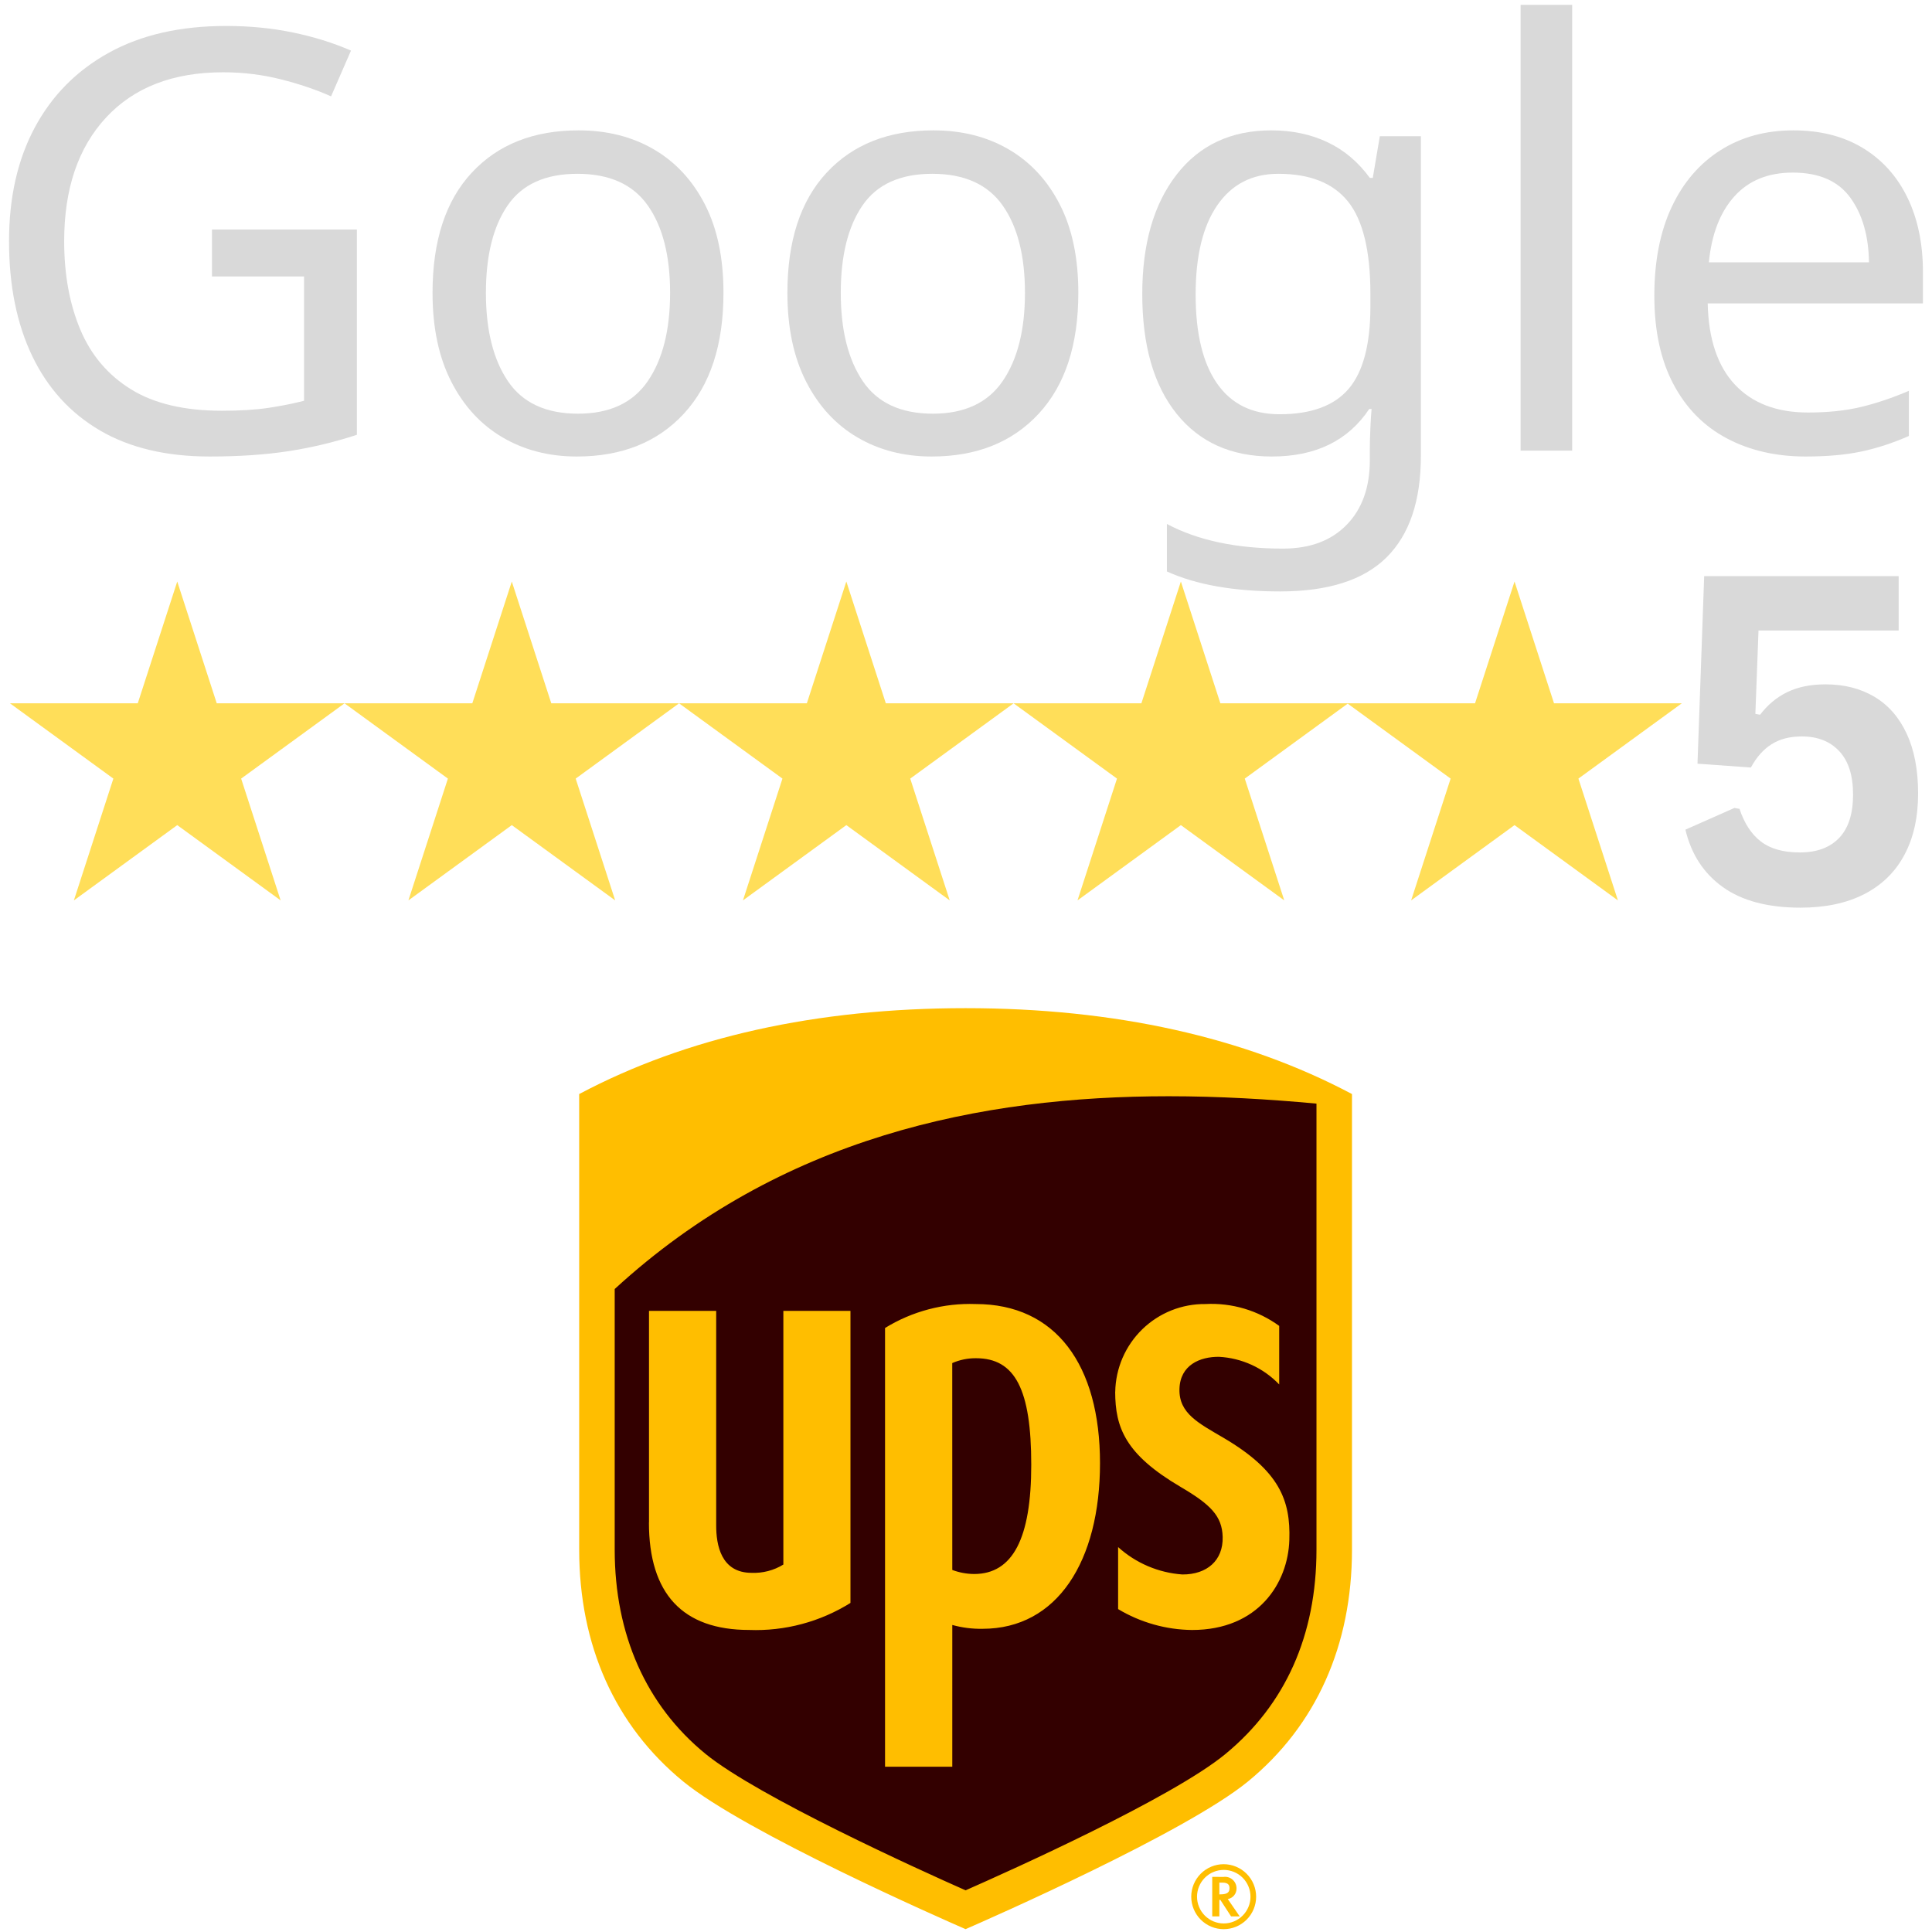
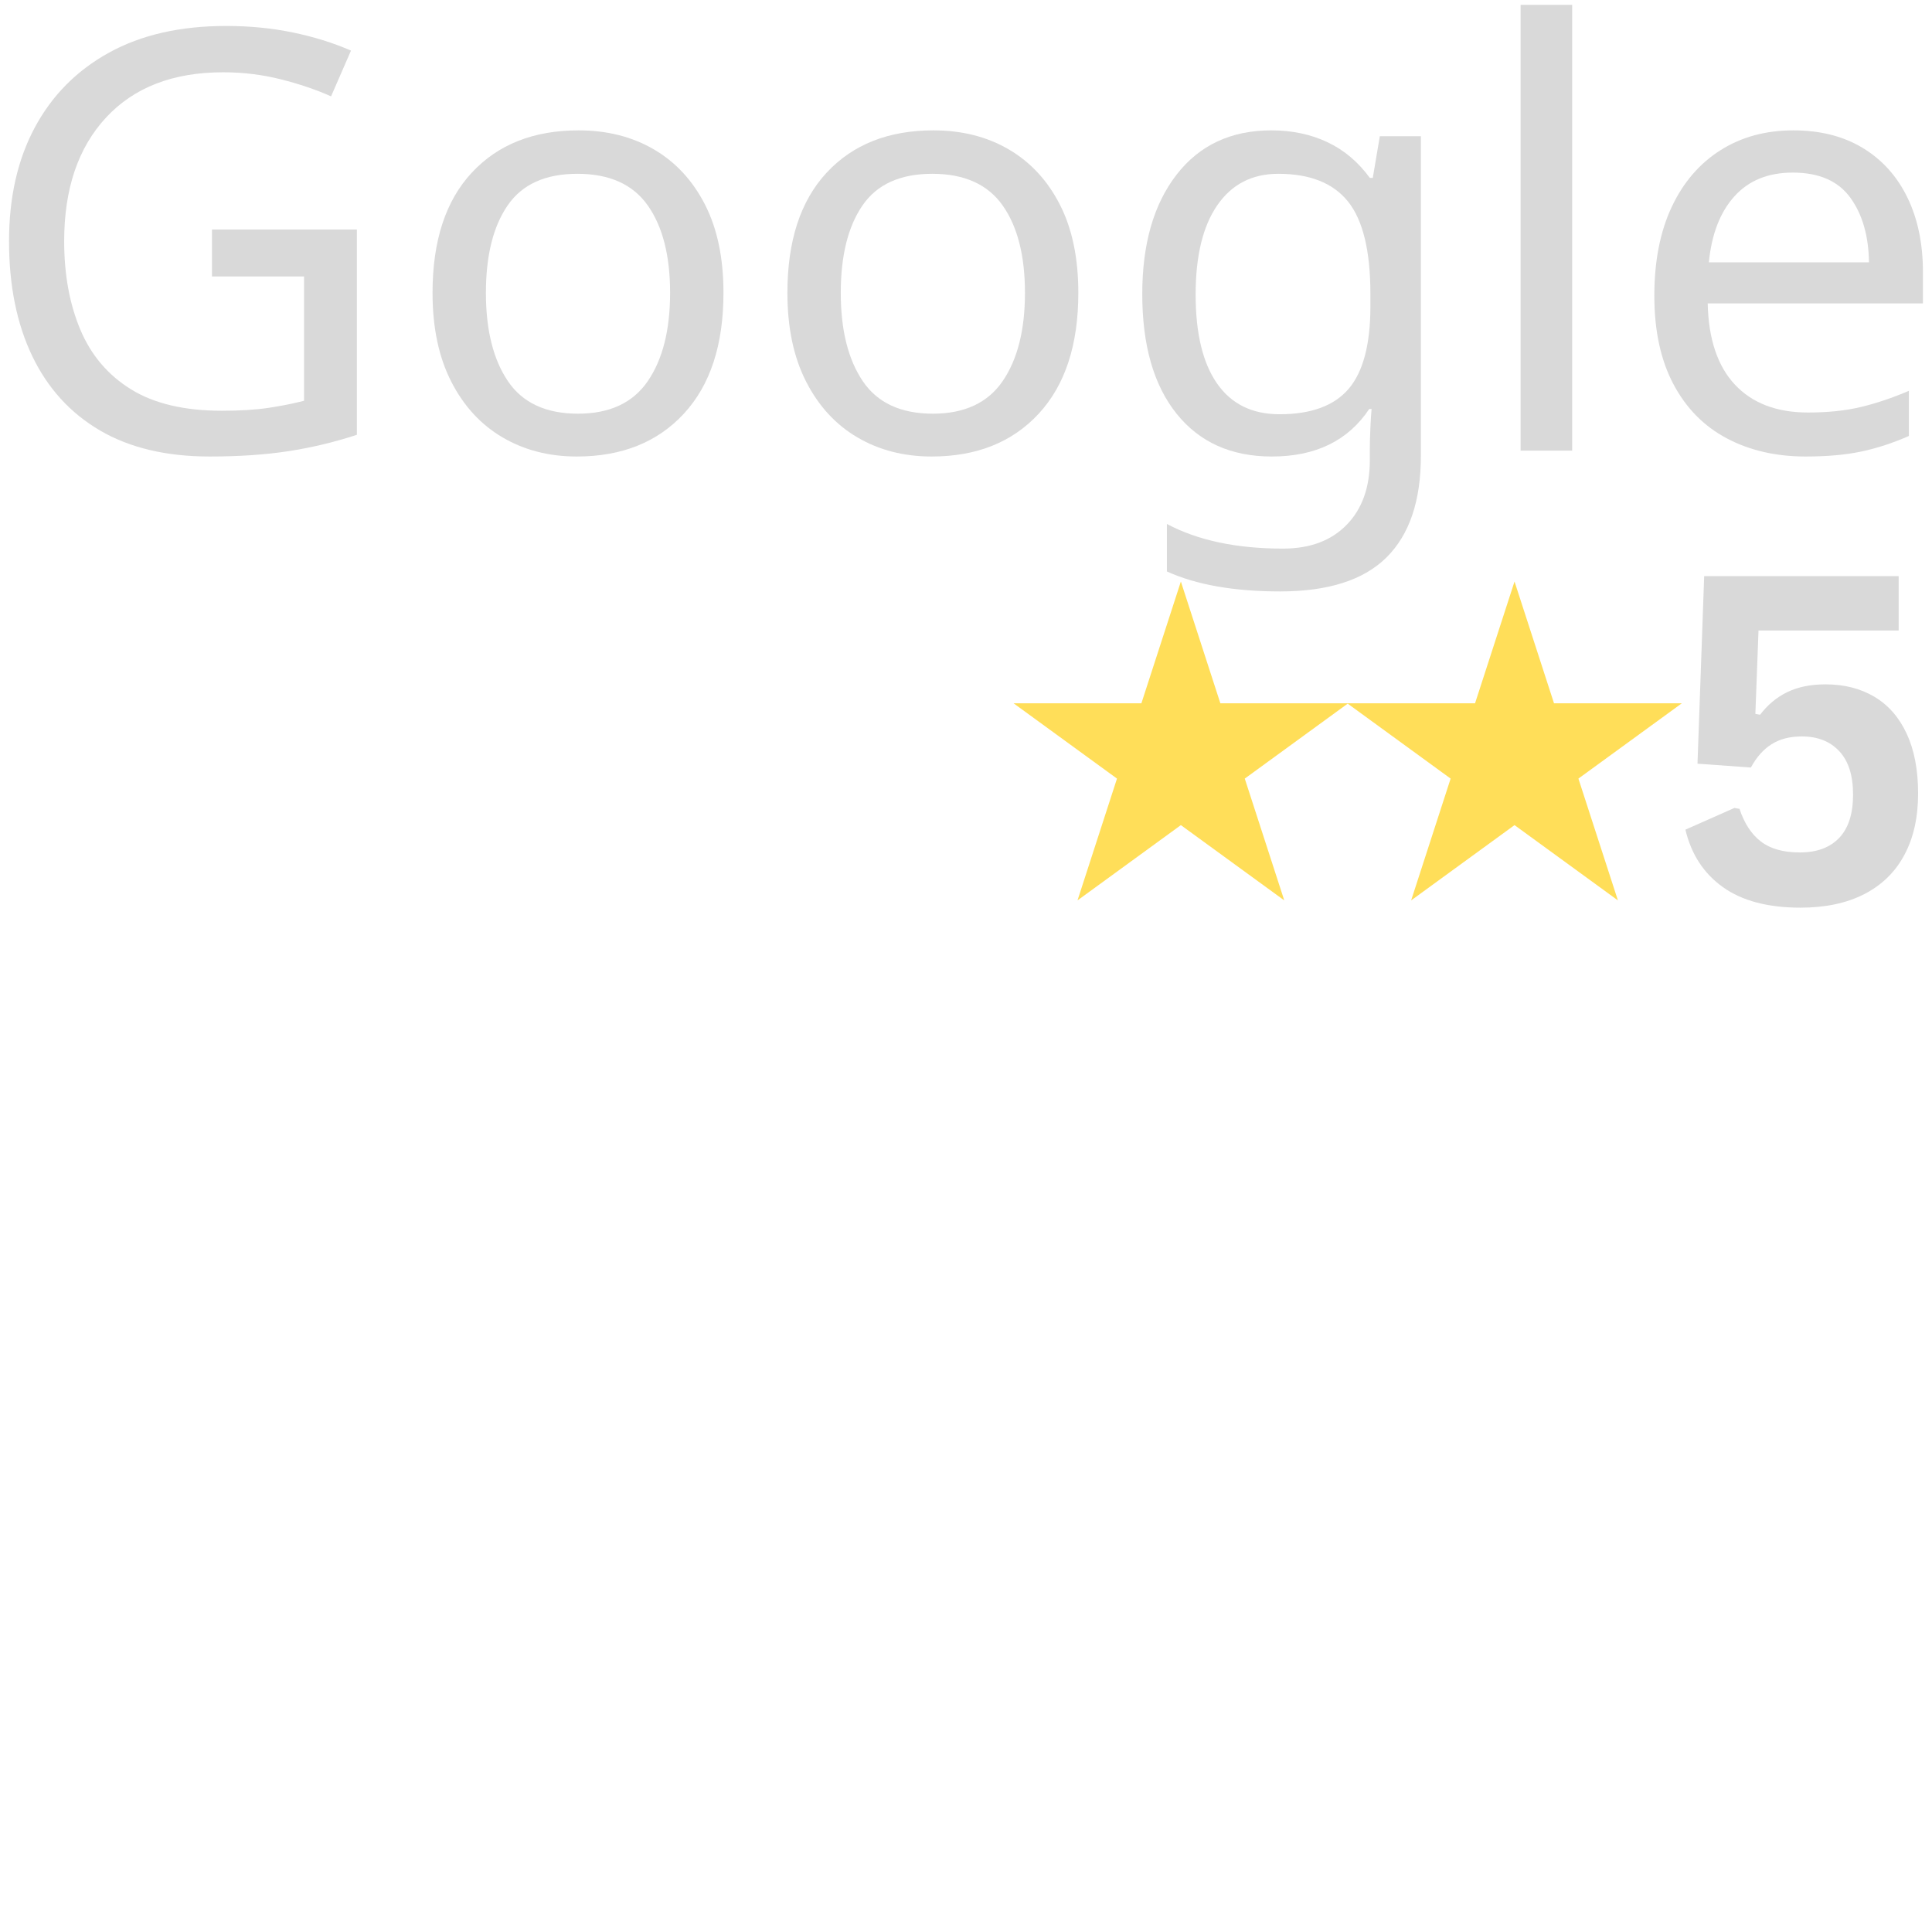
<svg xmlns="http://www.w3.org/2000/svg" version="1.0" preserveAspectRatio="xMidYMid meet" height="1000" viewBox="0 0 750 750" zoomAndPan="magnify" width="1000">
  <defs>
    <g />
    <clipPath id="f1df68210e">
-       <path clip-rule="nonzero" d="M 3.875 225.75 L 133.941 225.75 L 133.941 349.531 L 3.875 349.531 Z M 3.875 225.75" />
-     </clipPath>
+       </clipPath>
    <clipPath id="817c098a39">
      <path clip-rule="nonzero" d="M 68.809 225.75 L 84.141 273.027 L 133.746 273.027 L 93.613 302.25 L 108.941 349.531 L 68.809 320.309 L 28.68 349.531 L 44.008 302.25 L 3.875 273.027 L 53.48 273.027 Z M 68.809 225.75" />
    </clipPath>
    <clipPath id="ce08959177">
      <path clip-rule="nonzero" d="M 133.746 225.75 L 263.812 225.75 L 263.812 349.531 L 133.746 349.531 Z M 133.746 225.75" />
    </clipPath>
    <clipPath id="779bbba534">
      <path clip-rule="nonzero" d="M 198.68 225.75 L 214.008 273.027 L 263.613 273.027 L 223.48 302.25 L 238.809 349.531 L 198.68 320.309 L 158.547 349.531 L 173.875 302.25 L 133.746 273.027 L 183.352 273.027 Z M 198.68 225.75" />
    </clipPath>
    <clipPath id="0a2311175a">
-       <path clip-rule="nonzero" d="M 263.613 225.75 L 393.68 225.75 L 393.68 349.531 L 263.613 349.531 Z M 263.613 225.75" />
+       <path clip-rule="nonzero" d="M 263.613 225.75 L 393.68 225.75 L 263.613 349.531 Z M 263.613 225.75" />
    </clipPath>
    <clipPath id="74533e5002">
-       <path clip-rule="nonzero" d="M 328.547 225.75 L 343.875 273.027 L 393.48 273.027 L 353.352 302.25 L 368.68 349.531 L 328.547 320.309 L 288.414 349.531 L 303.746 302.25 L 263.613 273.027 L 313.219 273.027 Z M 328.547 225.75" />
-     </clipPath>
+       </clipPath>
    <clipPath id="34d9e7687b">
      <path clip-rule="nonzero" d="M 393.48 225.75 L 523.547 225.75 L 523.547 349.531 L 393.48 349.531 Z M 393.48 225.75" />
    </clipPath>
    <clipPath id="1dd0827820">
      <path clip-rule="nonzero" d="M 458.414 225.75 L 473.746 273.027 L 523.348 273.027 L 483.219 302.25 L 498.547 349.531 L 458.414 320.309 L 418.285 349.531 L 433.613 302.25 L 393.48 273.027 L 443.086 273.027 Z M 458.414 225.75" />
    </clipPath>
    <clipPath id="f86425d8aa">
      <path clip-rule="nonzero" d="M 523.004 225.75 L 653 225.75 L 653 349.531 L 523.004 349.531 Z M 523.004 225.75" />
    </clipPath>
    <clipPath id="2782a7d3ff">
      <path clip-rule="nonzero" d="M 587.938 225.75 L 603.266 273.027 L 652.871 273.027 L 612.738 302.25 L 628.07 349.531 L 587.938 320.309 L 547.805 349.531 L 563.133 302.25 L 523.004 273.027 L 572.609 273.027 Z M 587.938 225.75" />
    </clipPath>
    <clipPath id="a225d8af64">
-       <path clip-rule="nonzero" d="M 224.84 391 L 524.84 391 L 524.84 749 L 224.84 749 Z M 224.84 391" />
-     </clipPath>
+       </clipPath>
  </defs>
  <g clip-path="url(#f1df68210e)">
    <g clip-path="url(#817c098a39)">
      <path fill-rule="nonzero" fill-opacity="1" d="M 3.875 225.75 L 133.941 225.75 L 133.941 349.531 L 3.875 349.531 Z M 3.875 225.75" fill="#ffde59" />
    </g>
  </g>
  <g clip-path="url(#ce08959177)">
    <g clip-path="url(#779bbba534)">
-       <path fill-rule="nonzero" fill-opacity="1" d="M 133.746 225.75 L 263.812 225.75 L 263.812 349.531 L 133.746 349.531 Z M 133.746 225.75" fill="#ffde59" />
-     </g>
+       </g>
  </g>
  <g clip-path="url(#0a2311175a)">
    <g clip-path="url(#74533e5002)">
      <path fill-rule="nonzero" fill-opacity="1" d="M 263.613 225.75 L 393.68 225.75 L 393.68 349.531 L 263.613 349.531 Z M 263.613 225.75" fill="#ffde59" />
    </g>
  </g>
  <g clip-path="url(#34d9e7687b)">
    <g clip-path="url(#1dd0827820)">
      <path fill-rule="nonzero" fill-opacity="1" d="M 393.48 225.75 L 523.547 225.75 L 523.547 349.531 L 393.48 349.531 Z M 393.48 225.75" fill="#ffde59" />
    </g>
  </g>
  <g clip-path="url(#f86425d8aa)">
    <g clip-path="url(#2782a7d3ff)">
      <path fill-rule="nonzero" fill-opacity="1" d="M 523.004 225.75 L 653.07 225.75 L 653.07 349.531 L 523.004 349.531 Z M 523.004 225.75" fill="#ffde59" />
    </g>
  </g>
-   <path fill-rule="nonzero" fill-opacity="1" d="M 269.48 686.77 C 244.125 665.98 230.73 636.055 230.73 600.316 L 230.73 430.418 C 270.77 409.164 319.254 398.391 374.84 398.391 C 430.426 398.391 478.914 409.164 518.945 430.418 L 518.945 600.316 C 518.945 636.055 505.555 665.961 480.199 686.77 C 457 705.809 383.297 738.199 374.832 741.883 C 366.379 738.199 292.676 705.816 269.48 686.77 Z M 269.48 686.77" fill="#330000" />
  <g clip-path="url(#a225d8af64)">
    <path fill-rule="nonzero" fill-opacity="1" d="M 511.055 428.426 C 492.531 426.703 473.289 425.562 453.688 425.562 C 380.988 425.562 303.055 441.215 238.625 500.395 L 238.625 601.551 C 238.625 634.496 250.789 662.004 273.906 680.875 C 294.316 697.504 357.129 725.992 374.84 733.82 C 392.324 726.109 454.977 698 475.746 680.875 C 499.008 661.68 511.055 634.805 511.055 601.551 L 511.055 428.426 M 251.941 591.023 L 251.941 508.871 L 278.023 508.871 L 278.023 592.184 C 278.023 599.598 279.812 610.574 291.777 610.574 C 293.945 610.66 296.078 610.43 298.176 609.883 C 300.277 609.332 302.25 608.492 304.098 607.355 L 304.098 508.871 L 330.148 508.871 L 330.148 622.254 C 327.227 624.082 324.18 625.68 321.016 627.055 C 317.855 628.43 314.605 629.562 311.273 630.449 C 307.941 631.34 304.562 631.977 301.137 632.359 C 297.711 632.746 294.273 632.875 290.828 632.746 C 265.008 632.746 251.914 618.711 251.914 591.023 M 369.676 685.848 L 343.574 685.848 L 343.574 515.523 C 348.855 512.277 354.488 509.859 360.477 508.277 C 366.469 506.695 372.559 506.012 378.75 506.227 C 409.902 506.227 427.02 529.895 427.02 567.992 C 427.02 606.086 410.41 632.297 381.43 632.297 C 377.441 632.367 373.523 631.871 369.68 630.809 Z M 369.676 609.453 C 372.406 610.477 375.23 611 378.145 611.027 C 393.145 611.027 400.332 597.227 400.332 568.645 C 400.332 539.371 394.062 527.262 378.906 527.262 C 375.691 527.234 372.609 527.863 369.66 529.145 Z M 432.934 540.289 C 432.953 539.156 433.027 538.027 433.156 536.906 C 433.289 535.781 433.473 534.668 433.711 533.562 C 433.949 532.457 434.242 531.367 434.59 530.289 C 434.934 529.211 435.332 528.156 435.781 527.117 C 436.23 526.078 436.73 525.066 437.277 524.078 C 437.824 523.09 438.422 522.129 439.062 521.199 C 439.703 520.266 440.391 519.371 441.117 518.508 C 441.848 517.645 442.617 516.816 443.43 516.027 C 444.238 515.242 445.086 514.492 445.969 513.789 C 446.852 513.082 447.766 512.422 448.715 511.809 C 449.66 511.191 450.637 510.625 451.641 510.105 C 452.645 509.586 453.668 509.117 454.719 508.695 C 455.766 508.277 456.832 507.91 457.918 507.594 C 459.004 507.281 460.102 507.02 461.211 506.812 C 462.32 506.605 463.438 506.453 464.562 506.352 C 465.691 506.254 466.816 506.215 467.945 506.227 C 470.488 506.09 473.02 506.172 475.547 506.473 C 478.074 506.77 480.555 507.281 482.996 508.004 C 485.434 508.727 487.793 509.648 490.074 510.777 C 492.359 511.902 494.527 513.215 496.586 514.711 L 496.586 537.445 C 495.062 535.852 493.406 534.418 491.609 533.141 C 489.816 531.863 487.922 530.766 485.922 529.848 C 483.918 528.93 481.852 528.207 479.715 527.68 C 477.578 527.152 475.41 526.832 473.211 526.715 C 465.812 526.648 458.117 529.906 457.863 539.199 C 457.613 548.711 465.293 552.465 475.008 558.184 C 496.805 571.016 501.02 582.551 500.52 597.793 C 500.02 614.504 488.52 632.758 462.734 632.758 C 457.68 632.699 452.719 631.984 447.852 630.609 C 442.988 629.23 438.387 627.246 434.047 624.645 L 434.047 600.574 C 435.758 602.121 437.586 603.516 439.527 604.762 C 441.473 606.004 443.504 607.078 445.629 607.984 C 447.75 608.887 449.934 609.609 452.176 610.152 C 454.418 610.691 456.688 611.043 458.988 611.207 C 468.562 611.254 474.863 605.762 474.637 596.645 C 474.438 588.441 469.816 583.984 458.336 577.23 C 436.816 564.59 432.949 554.188 432.91 540.289 M 265.172 691.527 C 238.77 669.871 224.84 638.75 224.84 601.551 L 224.84 424.707 C 266.512 402.582 316.98 391.367 374.84 391.367 C 432.695 391.367 483.164 402.582 524.84 424.707 L 524.84 601.551 C 524.84 638.75 510.91 669.871 484.504 691.535 C 460.367 711.352 383.645 745.059 374.84 748.895 C 366.031 745.059 289.312 711.352 265.172 691.527 Z M 470.586 728.594 L 470.586 743.945 L 473.352 743.945 L 473.352 737.539 L 473.742 737.539 C 473.953 737.848 477.906 743.945 477.906 743.945 L 481.254 743.945 C 481.254 743.945 477.055 737.789 476.625 737.211 C 477.105 737.129 477.555 736.965 477.973 736.723 C 478.395 736.48 478.762 736.172 479.07 735.801 C 479.383 735.426 479.621 735.008 479.781 734.551 C 479.945 734.094 480.023 733.621 480.016 733.133 C 480.023 732.809 479.992 732.488 479.93 732.172 C 479.867 731.852 479.77 731.547 479.641 731.25 C 479.512 730.953 479.352 730.672 479.16 730.41 C 478.969 730.148 478.75 729.91 478.508 729.695 C 478.266 729.48 478.004 729.293 477.719 729.137 C 477.438 728.98 477.141 728.855 476.832 728.762 C 476.52 728.668 476.203 728.613 475.879 728.586 C 475.559 728.562 475.238 728.574 474.914 728.621 Z M 474.617 730.836 C 476.969 730.836 477.293 731.992 477.293 732.984 C 477.293 734.422 476.68 735.391 473.715 735.391 L 473.355 735.391 L 473.355 730.828 Z M 485.438 736.309 C 485.438 736.992 485.367 737.668 485.234 738.336 C 485.102 739.004 484.902 739.652 484.641 740.281 C 484.379 740.91 484.059 741.508 483.68 742.074 C 483.301 742.641 482.867 743.168 482.387 743.648 C 481.906 744.129 481.379 744.559 480.812 744.938 C 480.246 745.316 479.648 745.633 479.02 745.895 C 478.391 746.152 477.742 746.352 477.074 746.484 C 476.406 746.613 475.73 746.68 475.051 746.68 C 474.367 746.68 473.695 746.613 473.027 746.477 C 472.359 746.344 471.711 746.148 471.082 745.887 C 470.453 745.625 469.855 745.305 469.289 744.926 C 468.723 744.547 468.199 744.113 467.719 743.633 C 467.238 743.148 466.809 742.625 466.43 742.059 C 466.051 741.492 465.734 740.891 465.473 740.262 C 465.211 739.633 465.016 738.984 464.883 738.312 C 464.75 737.645 464.684 736.969 464.684 736.289 C 464.684 735.605 464.75 734.93 464.883 734.262 C 465.016 733.594 465.211 732.945 465.473 732.312 C 465.734 731.684 466.051 731.086 466.43 730.52 C 466.809 729.949 467.238 729.426 467.719 728.945 C 468.199 728.461 468.723 728.031 469.289 727.652 C 469.855 727.273 470.453 726.953 471.082 726.691 C 471.711 726.43 472.359 726.23 473.027 726.098 C 473.695 725.965 474.367 725.898 475.051 725.895 C 475.734 725.895 476.41 725.961 477.078 726.094 C 477.75 726.227 478.398 726.426 479.027 726.688 C 479.66 726.949 480.258 727.27 480.828 727.648 C 481.395 728.027 481.918 728.461 482.402 728.945 C 482.883 729.426 483.316 729.953 483.695 730.523 C 484.074 731.09 484.391 731.691 484.652 732.324 C 484.914 732.957 485.109 733.605 485.242 734.277 C 485.375 734.949 485.438 735.625 485.438 736.309 M 475.02 723.676 C 474.191 723.676 473.371 723.758 472.562 723.922 C 471.754 724.082 470.965 724.324 470.203 724.641 C 469.438 724.957 468.715 725.348 468.027 725.809 C 467.34 726.27 466.703 726.789 466.121 727.375 C 465.539 727.961 465.016 728.598 464.559 729.289 C 464.098 729.977 463.711 730.703 463.395 731.469 C 463.078 732.23 462.84 733.02 462.68 733.832 C 462.52 734.645 462.438 735.465 462.438 736.293 C 462.438 737.121 462.52 737.938 462.68 738.75 C 462.844 739.562 463.082 740.352 463.398 741.113 C 463.715 741.879 464.102 742.605 464.562 743.293 C 465.02 743.984 465.543 744.621 466.125 745.203 C 466.711 745.789 467.348 746.312 468.031 746.773 C 468.719 747.234 469.445 747.621 470.207 747.938 C 470.973 748.254 471.758 748.496 472.57 748.656 C 473.379 748.82 474.199 748.898 475.023 748.902 C 475.852 748.902 476.668 748.82 477.48 748.66 C 478.293 748.5 479.078 748.262 479.844 747.945 C 480.605 747.629 481.332 747.242 482.02 746.781 C 482.707 746.324 483.344 745.801 483.93 745.219 C 484.516 744.633 485.035 743.996 485.496 743.309 C 485.957 742.621 486.344 741.895 486.664 741.133 C 486.98 740.367 487.219 739.578 487.383 738.77 C 487.547 737.957 487.629 737.137 487.629 736.309 C 487.629 735.48 487.547 734.66 487.383 733.848 C 487.223 733.035 486.98 732.246 486.664 731.477 C 486.348 730.711 485.957 729.984 485.5 729.297 C 485.039 728.605 484.516 727.969 483.93 727.383 C 483.344 726.797 482.707 726.273 482.02 725.812 C 481.332 725.352 480.605 724.961 479.84 724.645 C 479.078 724.324 478.289 724.086 477.477 723.922 C 476.664 723.758 475.844 723.676 475.02 723.676" fill="#ffbe00" />
  </g>
  <g fill-opacity="1" fill="#d9d9d9">
    <g transform="translate(646.121, 350.526)">
      <g>
        <path d="M 52.844 1.828 C 40.176 1.828 30.125 -0.832 22.688 -6.156 C 15.258 -11.477 10.414 -18.91 8.156 -28.453 L 27.156 -36.875 L 29.156 -36.531 C 31.008 -30.914 33.77 -26.691 37.438 -23.859 C 41.113 -21.023 46.16 -19.609 52.578 -19.609 C 59.172 -19.609 64.258 -21.488 67.844 -25.25 C 71.438 -29.008 73.234 -34.617 73.234 -42.078 C 73.234 -49.484 71.453 -55.094 67.891 -58.906 C 64.336 -62.727 59.492 -64.641 53.359 -64.641 C 48.672 -64.641 44.738 -63.625 41.562 -61.594 C 38.383 -59.57 35.723 -56.566 33.578 -52.578 L 12.844 -54.062 L 15.438 -126.859 L 90.938 -126.859 L 90.938 -105.766 L 36.531 -105.766 L 35.312 -73.406 L 37.141 -73.062 C 40.086 -76.938 43.613 -79.867 47.719 -81.859 C 51.832 -83.859 56.781 -84.859 62.562 -84.859 C 69.789 -84.859 76.109 -83.254 81.516 -80.047 C 86.922 -76.836 91.098 -72.062 94.047 -65.719 C 97.004 -59.383 98.484 -51.648 98.484 -42.516 C 98.484 -33.203 96.703 -25.234 93.141 -18.609 C 89.586 -11.984 84.395 -6.922 77.562 -3.422 C 70.738 0.078 62.5 1.828 52.844 1.828 Z M 52.844 1.828" />
      </g>
    </g>
  </g>
  <g fill-opacity="1" fill="#d9d9d9">
    <g transform="translate(-10.385, 174.936)">
      <g>
        <path d="M 92.672 -85.844 L 148.922 -85.844 L 148.922 -6.141 C 140.117 -3.266 131.238 -1.145 122.281 0.219 C 113.32 1.594 103.148 2.281 91.766 2.281 C 74.91 2.281 60.711 -1.094 49.172 -7.844 C 37.641 -14.602 28.875 -24.242 22.875 -36.766 C 16.883 -49.297 13.891 -64.141 13.891 -81.297 C 13.891 -98.297 17.227 -113.02 23.906 -125.469 C 30.582 -137.914 40.18 -147.594 52.703 -154.5 C 65.234 -161.406 80.379 -164.859 98.141 -164.859 C 107.242 -164.859 115.859 -164.02 123.984 -162.344 C 132.109 -160.676 139.66 -158.328 146.641 -155.297 L 138.906 -137.531 C 133.133 -140.113 126.641 -142.316 119.422 -144.141 C 112.211 -145.961 104.738 -146.875 97 -146.875 C 77.57 -146.875 62.43 -141.023 51.578 -129.328 C 40.723 -117.641 35.297 -101.629 35.297 -81.297 C 35.297 -68.391 37.379 -56.961 41.547 -47.016 C 45.723 -37.078 52.289 -29.336 61.25 -23.797 C 70.207 -18.254 81.973 -15.484 96.547 -15.484 C 103.68 -15.484 109.754 -15.863 114.766 -16.625 C 119.773 -17.383 124.328 -18.297 128.422 -19.359 L 128.422 -67.625 L 92.672 -67.625 Z M 92.672 -85.844" />
      </g>
    </g>
  </g>
  <g fill-opacity="1" fill="#d9d9d9">
    <g transform="translate(155.38, 174.936)">
      <g>
        <path d="M 125.469 -61.25 C 125.469 -41.062 120.344 -25.426 110.094 -14.344 C 99.844 -3.258 85.988 2.281 68.531 2.281 C 57.758 2.281 48.16 -0.188 39.734 -5.125 C 31.305 -10.062 24.664 -17.27 19.812 -26.75 C 14.957 -36.238 12.531 -47.738 12.531 -61.25 C 12.531 -81.438 17.613 -96.992 27.781 -107.922 C 37.945 -118.859 51.758 -124.328 69.219 -124.328 C 80.301 -124.328 90.055 -121.859 98.484 -116.922 C 106.91 -111.992 113.516 -104.859 118.297 -95.516 C 123.078 -86.18 125.469 -74.758 125.469 -61.25 Z M 33.25 -61.25 C 33.25 -46.832 36.094 -35.41 41.781 -26.984 C 47.477 -18.555 56.551 -14.344 69 -14.344 C 81.289 -14.344 90.32 -18.555 96.094 -26.984 C 101.863 -35.41 104.75 -46.832 104.75 -61.25 C 104.75 -75.676 101.863 -86.984 96.094 -95.172 C 90.32 -103.367 81.211 -107.469 68.766 -107.469 C 56.316 -107.469 47.285 -103.367 41.672 -95.172 C 36.055 -86.984 33.25 -75.676 33.25 -61.25 Z M 33.25 -61.25" />
      </g>
    </g>
  </g>
  <g fill-opacity="1" fill="#d9d9d9">
    <g transform="translate(293.138, 174.936)">
      <g>
        <path d="M 125.469 -61.25 C 125.469 -41.062 120.344 -25.426 110.094 -14.344 C 99.844 -3.258 85.988 2.281 68.531 2.281 C 57.758 2.281 48.16 -0.188 39.734 -5.125 C 31.305 -10.062 24.664 -17.27 19.812 -26.75 C 14.957 -36.238 12.531 -47.738 12.531 -61.25 C 12.531 -81.438 17.613 -96.992 27.781 -107.922 C 37.945 -118.859 51.758 -124.328 69.219 -124.328 C 80.301 -124.328 90.055 -121.859 98.484 -116.922 C 106.91 -111.992 113.516 -104.859 118.297 -95.516 C 123.078 -86.18 125.469 -74.758 125.469 -61.25 Z M 33.25 -61.25 C 33.25 -46.832 36.094 -35.41 41.781 -26.984 C 47.477 -18.555 56.551 -14.344 69 -14.344 C 81.289 -14.344 90.32 -18.555 96.094 -26.984 C 101.863 -35.41 104.75 -46.832 104.75 -61.25 C 104.75 -75.676 101.863 -86.984 96.094 -95.172 C 90.32 -103.367 81.211 -107.469 68.766 -107.469 C 56.316 -107.469 47.285 -103.367 41.672 -95.172 C 36.055 -86.984 33.25 -75.676 33.25 -61.25 Z M 33.25 -61.25" />
      </g>
    </g>
  </g>
  <g fill-opacity="1" fill="#d9d9d9">
    <g transform="translate(430.895, 174.936)">
      <g>
        <path d="M 62.625 -124.328 C 70.664 -124.328 77.91 -122.805 84.359 -119.766 C 90.816 -116.734 96.32 -112.102 100.875 -105.875 L 102.016 -105.875 L 104.75 -122.047 L 120.688 -122.047 L 120.688 2.047 C 120.688 19.504 116.242 32.633 107.359 41.438 C 98.484 50.25 84.707 54.656 66.031 54.656 C 48.125 54.656 33.477 52.07 22.094 46.906 L 22.094 28.469 C 34.082 34.844 49.109 38.031 67.172 38.031 C 77.648 38.031 85.883 34.953 91.875 28.797 C 97.875 22.648 100.875 14.266 100.875 3.641 L 100.875 -1.141 C 100.875 -2.961 100.945 -5.582 101.094 -9 C 101.25 -12.414 101.406 -14.805 101.562 -16.172 L 100.641 -16.172 C 92.441 -3.867 79.844 2.281 62.844 2.281 C 47.062 2.281 34.727 -3.258 25.844 -14.344 C 16.969 -25.426 12.531 -40.91 12.531 -60.797 C 12.531 -80.223 16.969 -95.664 25.844 -107.125 C 34.727 -118.594 46.988 -124.328 62.625 -124.328 Z M 65.344 -107.469 C 55.176 -107.469 47.285 -103.406 41.672 -95.281 C 36.055 -87.164 33.25 -75.594 33.25 -60.562 C 33.25 -45.539 36.016 -34.047 41.547 -26.078 C 47.086 -18.109 55.176 -14.125 65.812 -14.125 C 78.102 -14.125 87.055 -17.422 92.672 -24.016 C 98.285 -30.617 101.094 -41.285 101.094 -56.016 L 101.094 -60.797 C 101.094 -77.492 98.207 -89.445 92.438 -96.656 C 86.676 -103.863 77.645 -107.469 65.344 -107.469 Z M 65.344 -107.469" />
      </g>
    </g>
  </g>
  <g fill-opacity="1" fill="#d9d9d9">
    <g transform="translate(570.93, 174.936)">
      <g>
        <path d="M 39.391 0 L 19.359 0 L 19.359 -173.047 L 39.391 -173.047 Z M 39.391 0" />
      </g>
    </g>
  </g>
  <g fill-opacity="1" fill="#d9d9d9">
    <g transform="translate(629.676, 174.936)">
      <g>
        <path d="M 66.484 -124.328 C 76.961 -124.328 85.957 -122.047 93.469 -117.484 C 100.988 -112.93 106.758 -106.52 110.781 -98.25 C 114.801 -89.977 116.812 -80.301 116.812 -69.219 L 116.812 -57.156 L 33.25 -57.156 C 33.551 -43.344 37.078 -32.828 43.828 -25.609 C 50.586 -18.398 60.039 -14.797 72.188 -14.797 C 79.926 -14.797 86.789 -15.516 92.781 -16.953 C 98.781 -18.398 104.969 -20.488 111.344 -23.219 L 111.344 -5.688 C 105.125 -2.957 98.977 -0.945 92.906 0.344 C 86.832 1.633 79.617 2.281 71.266 2.281 C 59.734 2.281 49.523 -0.07 40.641 -4.781 C 31.766 -9.488 24.859 -16.508 19.922 -25.844 C 14.992 -35.176 12.531 -46.598 12.531 -60.109 C 12.531 -73.473 14.766 -84.938 19.234 -94.5 C 23.711 -104.062 30.016 -111.422 38.141 -116.578 C 46.266 -121.742 55.711 -124.328 66.484 -124.328 Z M 66.266 -107.938 C 56.703 -107.938 49.148 -104.859 43.609 -98.703 C 38.066 -92.555 34.766 -84.02 33.703 -73.094 L 95.859 -73.094 C 95.711 -83.414 93.285 -91.801 88.578 -98.25 C 83.867 -104.707 76.43 -107.938 66.266 -107.938 Z M 66.266 -107.938" />
      </g>
    </g>
  </g>
</svg>